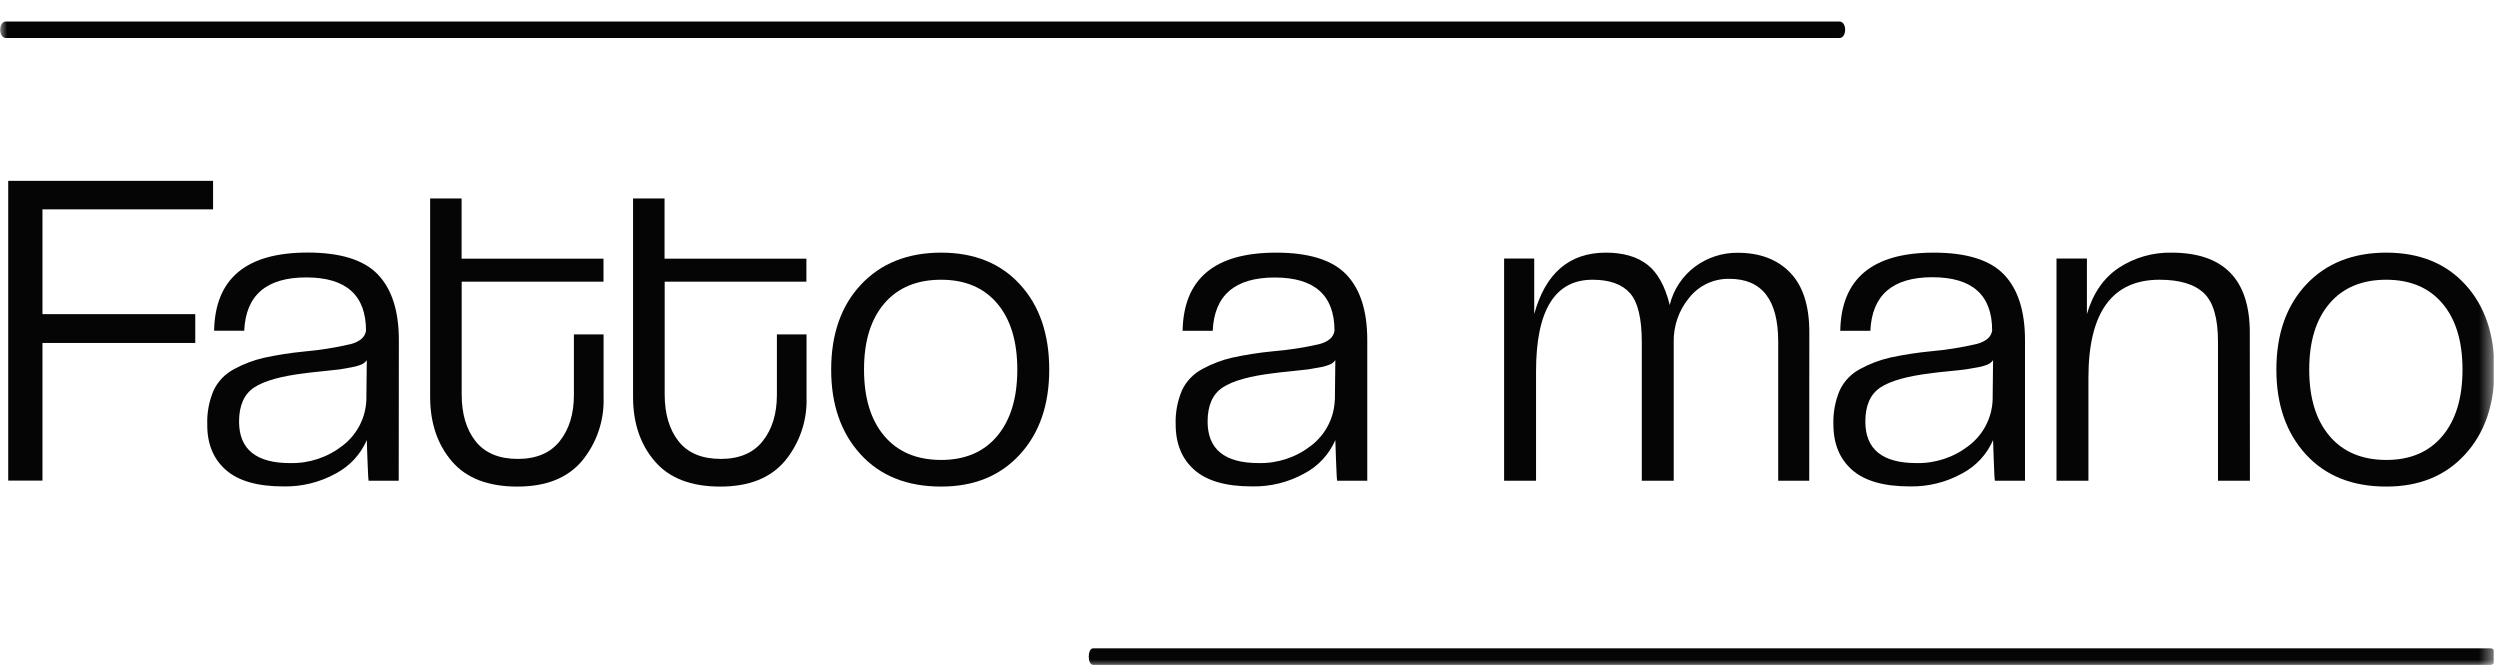
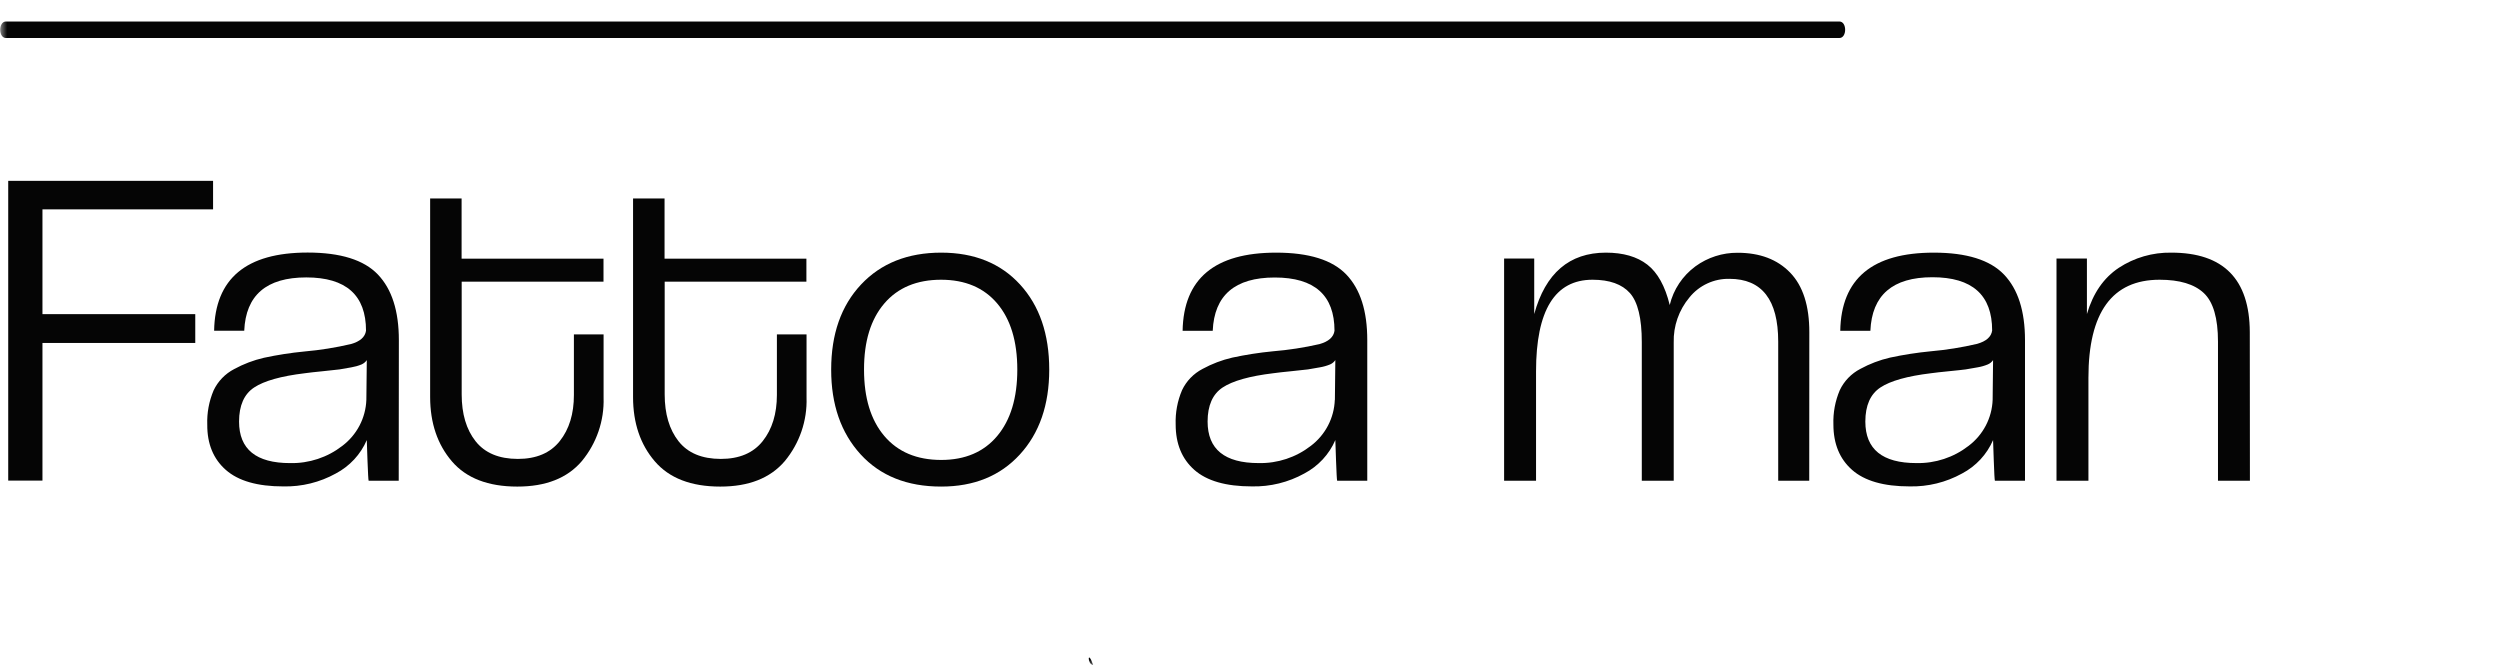
<svg xmlns="http://www.w3.org/2000/svg" width="180" height="48" viewBox="0 0 180 48" fill="none">
  <g clip-path="url(#clip0_135_180763)">
    <mask id="mask0_135_180763" style="mask-type:luminance" maskUnits="userSpaceOnUse" x="0" y="0" width="180" height="48">
      <path d="M179.556 0H0V48H179.556V0Z" fill="white" />
    </mask>
    <g mask="url(#mask0_135_180763)">
      <path d="M14.059 24.693H3.057V34.603H0.592V13.021H15.341V15.074H3.057V22.618H14.059V24.693Z" fill="#050505" />
      <path d="M28.708 34.613H26.541C26.519 34.548 26.494 34.058 26.459 33.148C26.425 32.237 26.409 31.751 26.409 31.686C25.964 32.718 25.176 33.567 24.176 34.093C23.024 34.731 21.72 35.051 20.4 35.022C18.54 35.022 17.16 34.626 16.261 33.835C15.363 33.045 14.916 31.96 14.923 30.581C14.892 29.732 15.049 28.886 15.382 28.103C15.694 27.448 16.214 26.91 16.862 26.573C17.533 26.208 18.25 25.935 18.995 25.762C19.96 25.554 20.937 25.402 21.92 25.307C23.049 25.208 24.168 25.029 25.27 24.771C25.927 24.585 26.288 24.265 26.353 23.811C26.353 21.253 24.919 19.974 22.052 19.974C19.184 19.974 17.695 21.253 17.585 23.811H15.417C15.482 20.06 17.725 18.184 22.149 18.184C24.514 18.184 26.2 18.711 27.207 19.764C28.214 20.817 28.718 22.393 28.718 24.492L28.708 34.613ZM26.378 28.791L26.409 25.929C26.316 26.065 26.186 26.172 26.034 26.239C25.796 26.337 25.547 26.407 25.292 26.45C24.963 26.514 24.678 26.563 24.438 26.598C24.198 26.629 23.813 26.673 23.24 26.728C22.668 26.784 22.249 26.831 21.942 26.874C20.234 27.08 19.019 27.422 18.298 27.899C17.576 28.376 17.215 29.193 17.212 30.352C17.212 32.346 18.439 33.343 20.891 33.343C22.249 33.372 23.576 32.934 24.645 32.104C25.163 31.713 25.587 31.213 25.887 30.64C26.186 30.067 26.354 29.436 26.378 28.791Z" fill="#050505" />
      <path d="M41.321 28.434V24.077H43.458V28.63C43.512 30.289 42.956 31.912 41.894 33.197C40.851 34.424 39.301 35.036 37.245 35.034C35.143 35.034 33.573 34.427 32.534 33.213C31.496 31.999 30.974 30.46 30.97 28.595V14.288H33.235V18.624H43.452V20.281H33.241V28.391C33.241 29.801 33.576 30.928 34.245 31.773C34.915 32.617 35.927 33.04 37.283 33.042C38.618 33.042 39.625 32.614 40.305 31.757C40.984 30.901 41.323 29.793 41.321 28.434Z" fill="#050505" />
      <path d="M55.937 28.434V24.077H58.071V28.63C58.125 30.289 57.569 31.912 56.507 33.197C55.464 34.424 53.914 35.036 51.858 35.034C49.756 35.034 48.185 34.427 47.144 33.213C46.103 31.999 45.582 30.46 45.58 28.595V14.288H47.848V18.624H58.061V20.281H47.857V28.391C47.857 29.801 48.191 30.928 48.858 31.773C49.526 32.617 50.538 33.04 51.896 33.042C53.233 33.042 54.24 32.614 54.918 31.757C55.596 30.901 55.935 29.793 55.937 28.434Z" fill="#050505" />
      <path d="M67.762 35.033C65.31 35.033 63.376 34.259 61.962 32.711C60.549 31.162 59.843 29.13 59.845 26.613C59.845 24.055 60.562 22.012 61.997 20.484C63.432 18.957 65.353 18.192 67.762 18.19C70.148 18.19 72.041 18.955 73.443 20.484C74.844 22.014 75.545 24.057 75.545 26.613C75.545 29.148 74.839 31.186 73.427 32.726C72.015 34.266 70.127 35.035 67.762 35.033ZM67.762 33.116C69.491 33.116 70.837 32.541 71.8 31.391C72.764 30.241 73.246 28.648 73.246 26.613C73.246 24.575 72.764 22.988 71.8 21.85C70.837 20.712 69.491 20.143 67.762 20.141C66.01 20.141 64.646 20.71 63.67 21.85C62.694 22.99 62.207 24.577 62.21 26.613C62.21 28.651 62.697 30.243 63.67 31.391C64.644 32.539 66.008 33.114 67.762 33.116Z" fill="#050505" />
      <path d="M98.443 34.612H96.275C96.253 34.547 96.228 34.058 96.194 33.147C96.159 32.237 96.144 31.75 96.144 31.685C95.699 32.717 94.91 33.566 93.91 34.092C92.758 34.73 91.454 35.051 90.134 35.021C88.272 35.021 86.893 34.625 85.996 33.835C85.099 33.044 84.65 31.955 84.648 30.567C84.618 29.718 84.774 28.873 85.108 28.09C85.419 27.434 85.939 26.897 86.587 26.56C87.258 26.195 87.975 25.922 88.721 25.749C89.686 25.541 90.662 25.389 91.645 25.294C92.775 25.201 93.897 25.028 95.002 24.776C95.659 24.591 96.019 24.271 96.084 23.817C96.084 21.259 94.65 19.98 91.783 19.98C88.915 19.98 87.426 21.259 87.316 23.817H85.148C85.215 20.065 87.459 18.19 91.88 18.19C94.245 18.19 95.931 18.716 96.938 19.769C97.945 20.822 98.447 22.398 98.443 24.498V34.612ZM96.112 28.79L96.144 25.928C96.05 26.064 95.92 26.172 95.768 26.238C95.53 26.336 95.281 26.407 95.027 26.449C94.699 26.513 94.415 26.562 94.173 26.597C93.932 26.628 93.547 26.672 92.975 26.727C92.402 26.783 91.983 26.83 91.677 26.873C89.969 27.079 88.754 27.421 88.032 27.898C87.311 28.375 86.949 29.192 86.947 30.351C86.947 32.345 88.173 33.342 90.626 33.342C91.984 33.371 93.31 32.933 94.379 32.103C94.896 31.712 95.319 31.211 95.618 30.638C95.916 30.065 96.083 29.434 96.106 28.79H96.112Z" fill="#050505" />
      <path d="M130.265 34.612H128.031V24.597C128.031 21.583 126.859 20.076 124.515 20.076C123.965 20.065 123.42 20.18 122.922 20.412C122.424 20.643 121.987 20.985 121.644 21.41C120.879 22.322 120.475 23.477 120.508 24.662V34.612H118.209V24.628C118.209 22.919 117.924 21.743 117.355 21.101C116.786 20.463 115.888 20.141 114.662 20.141C111.951 20.141 110.595 22.341 110.595 26.743V34.612H108.296V18.614H110.464V22.612C111.273 19.668 112.992 18.194 115.622 18.19C116.873 18.19 117.869 18.478 118.609 19.054C119.35 19.63 119.887 20.599 120.22 21.962C120.487 20.845 121.144 19.858 122.075 19.174C122.955 18.533 124.02 18.191 125.113 18.199C126.71 18.199 127.97 18.676 128.892 19.63C129.813 20.584 130.273 22.014 130.271 23.922L130.265 34.612Z" fill="#050505" />
      <path d="M145.8 34.612H143.632C143.611 34.547 143.582 34.058 143.551 33.147C143.52 32.237 143.501 31.75 143.501 31.685C143.056 32.717 142.268 33.566 141.268 34.092C140.115 34.73 138.812 35.051 137.492 35.021C135.63 35.021 134.25 34.625 133.353 33.835C132.456 33.044 132.007 31.955 132.005 30.567C131.975 29.718 132.132 28.873 132.465 28.09C132.777 27.434 133.296 26.897 133.945 26.56C134.615 26.195 135.333 25.922 136.078 25.749C137.043 25.541 138.02 25.389 139.003 25.294C140.131 25.195 141.251 25.016 142.353 24.758C143.01 24.572 143.371 24.252 143.435 23.798C143.435 21.24 142.002 19.961 139.134 19.961C136.267 19.961 134.778 21.246 134.667 23.817H132.499C132.566 20.065 134.81 18.19 139.231 18.19C141.596 18.19 143.282 18.716 144.289 19.769C145.297 20.822 145.8 22.398 145.8 24.498V34.612ZM143.47 28.79L143.501 25.928C143.407 26.065 143.276 26.173 143.123 26.238C142.885 26.336 142.638 26.407 142.384 26.449C142.055 26.513 141.77 26.562 141.53 26.597C141.289 26.628 140.905 26.672 140.332 26.727C139.76 26.783 139.341 26.83 139.034 26.873C137.326 27.079 136.111 27.421 135.39 27.898C134.668 28.375 134.306 29.192 134.304 30.351C134.304 32.345 135.531 33.342 137.983 33.342C139.341 33.371 140.668 32.933 141.737 32.103C142.255 31.712 142.679 31.212 142.979 30.639C143.278 30.066 143.446 29.435 143.47 28.79Z" fill="#050505" />
      <path d="M161.994 34.612H159.695V24.597C159.695 22.907 159.355 21.741 158.675 21.101C157.996 20.461 156.934 20.141 155.491 20.141C152.075 20.141 150.367 22.494 150.367 27.199V34.612H148.068V18.614H150.258V22.612C150.696 21.118 151.462 20.007 152.557 19.28C153.676 18.547 154.994 18.167 156.336 18.19C160.089 18.19 161.972 20.098 161.985 23.913L161.994 34.612Z" fill="#050505" />
-       <path d="M171.814 35.033C169.361 35.033 167.429 34.259 166.017 32.711C164.605 31.162 163.899 29.13 163.899 26.613C163.899 24.055 164.616 22.012 166.048 20.484C167.481 18.957 169.403 18.192 171.814 18.19C174.199 18.19 176.094 18.955 177.497 20.484C178.901 22.014 179.602 24.057 179.6 26.613C179.6 29.148 178.893 31.186 177.479 32.726C176.065 34.266 174.176 35.035 171.814 35.033ZM171.814 33.116C173.544 33.116 174.892 32.541 175.855 31.391C176.819 30.241 177.3 28.648 177.3 26.613C177.3 24.575 176.819 22.988 175.855 21.85C174.892 20.712 173.544 20.143 171.814 20.141C170.062 20.141 168.699 20.71 167.725 21.85C166.751 22.99 166.264 24.577 166.264 26.613C166.264 28.651 166.751 30.243 167.725 31.391C168.699 32.539 170.062 33.114 171.814 33.116Z" fill="#050505" />
-       <path d="M78.704 47.87H179.349C179.772 47.87 179.772 46.681 179.349 46.681H78.704C78.285 46.681 78.285 47.87 78.704 47.87Z" fill="#050505" />
+       <path d="M78.704 47.87H179.349H78.704C78.285 46.681 78.285 47.87 78.704 47.87Z" fill="#050505" />
      <path d="M0.412 2.737H132.435C132.989 2.737 132.989 1.548 132.435 1.548H0.428C-0.123 1.548 -0.123 2.737 0.428 2.737H0.412Z" fill="#050505" />
    </g>
  </g>
  <defs>
    <clipPath id="clip0_135_180763">
      <rect width="179.556" height="48" fill="white" />
    </clipPath>
  </defs>
</svg>